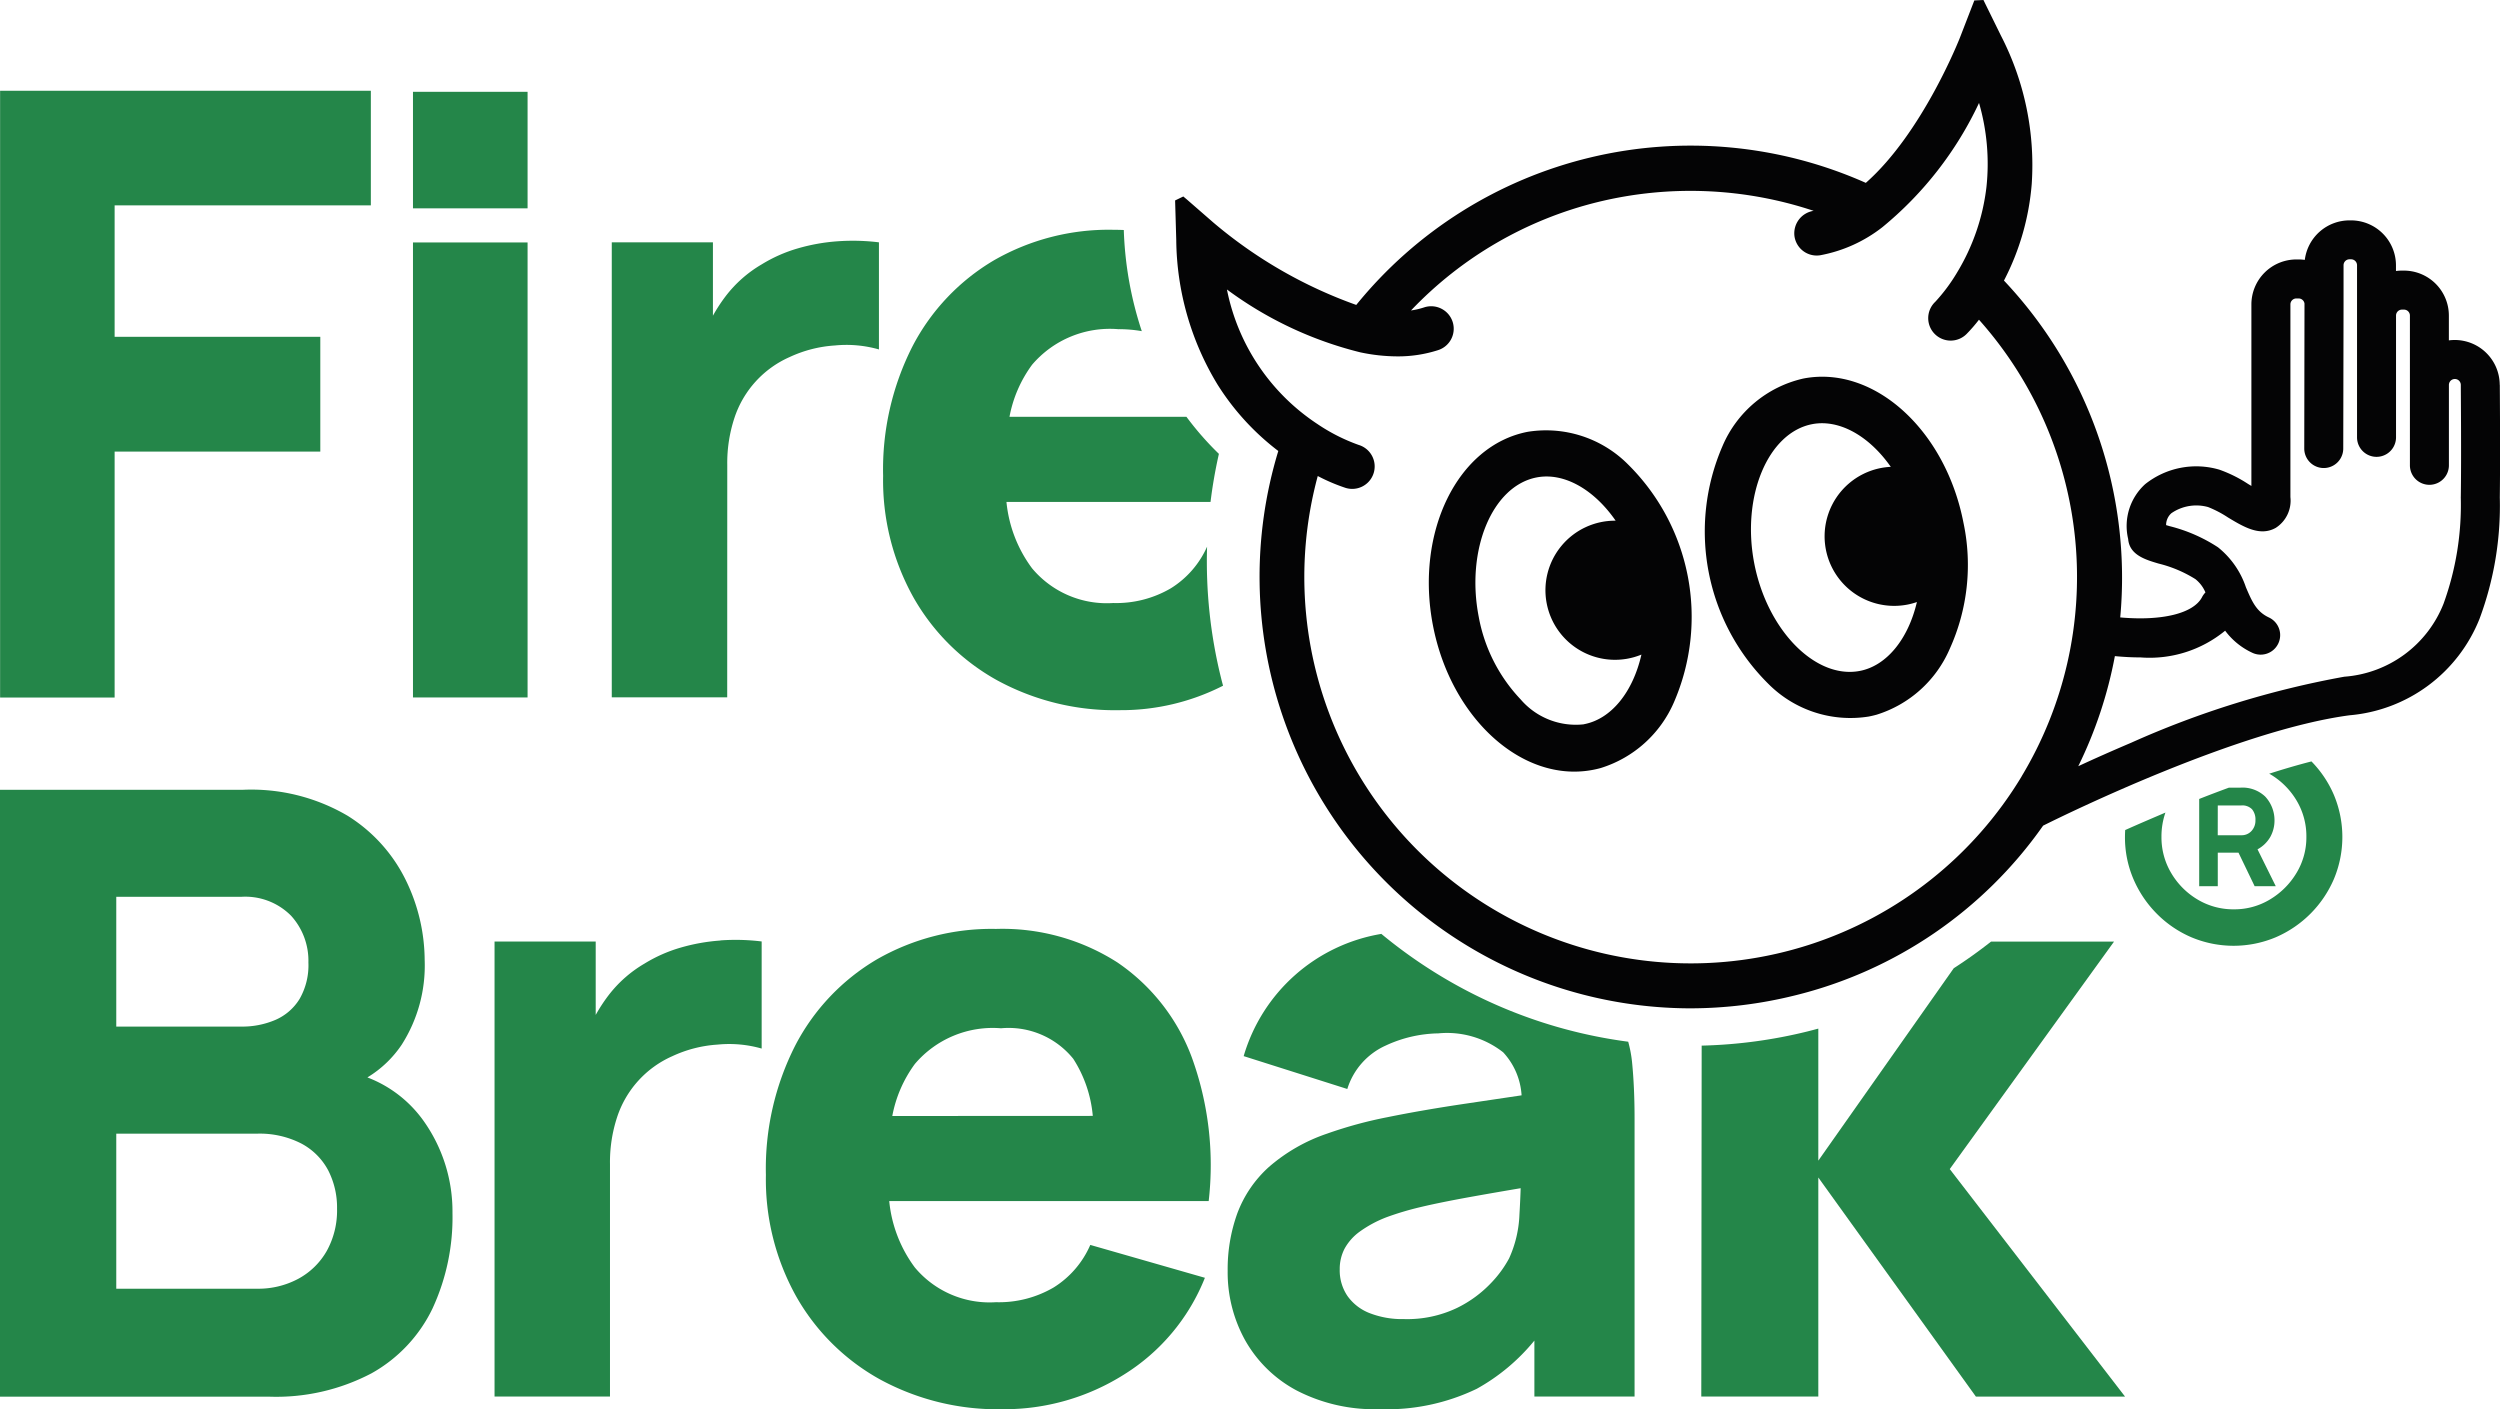
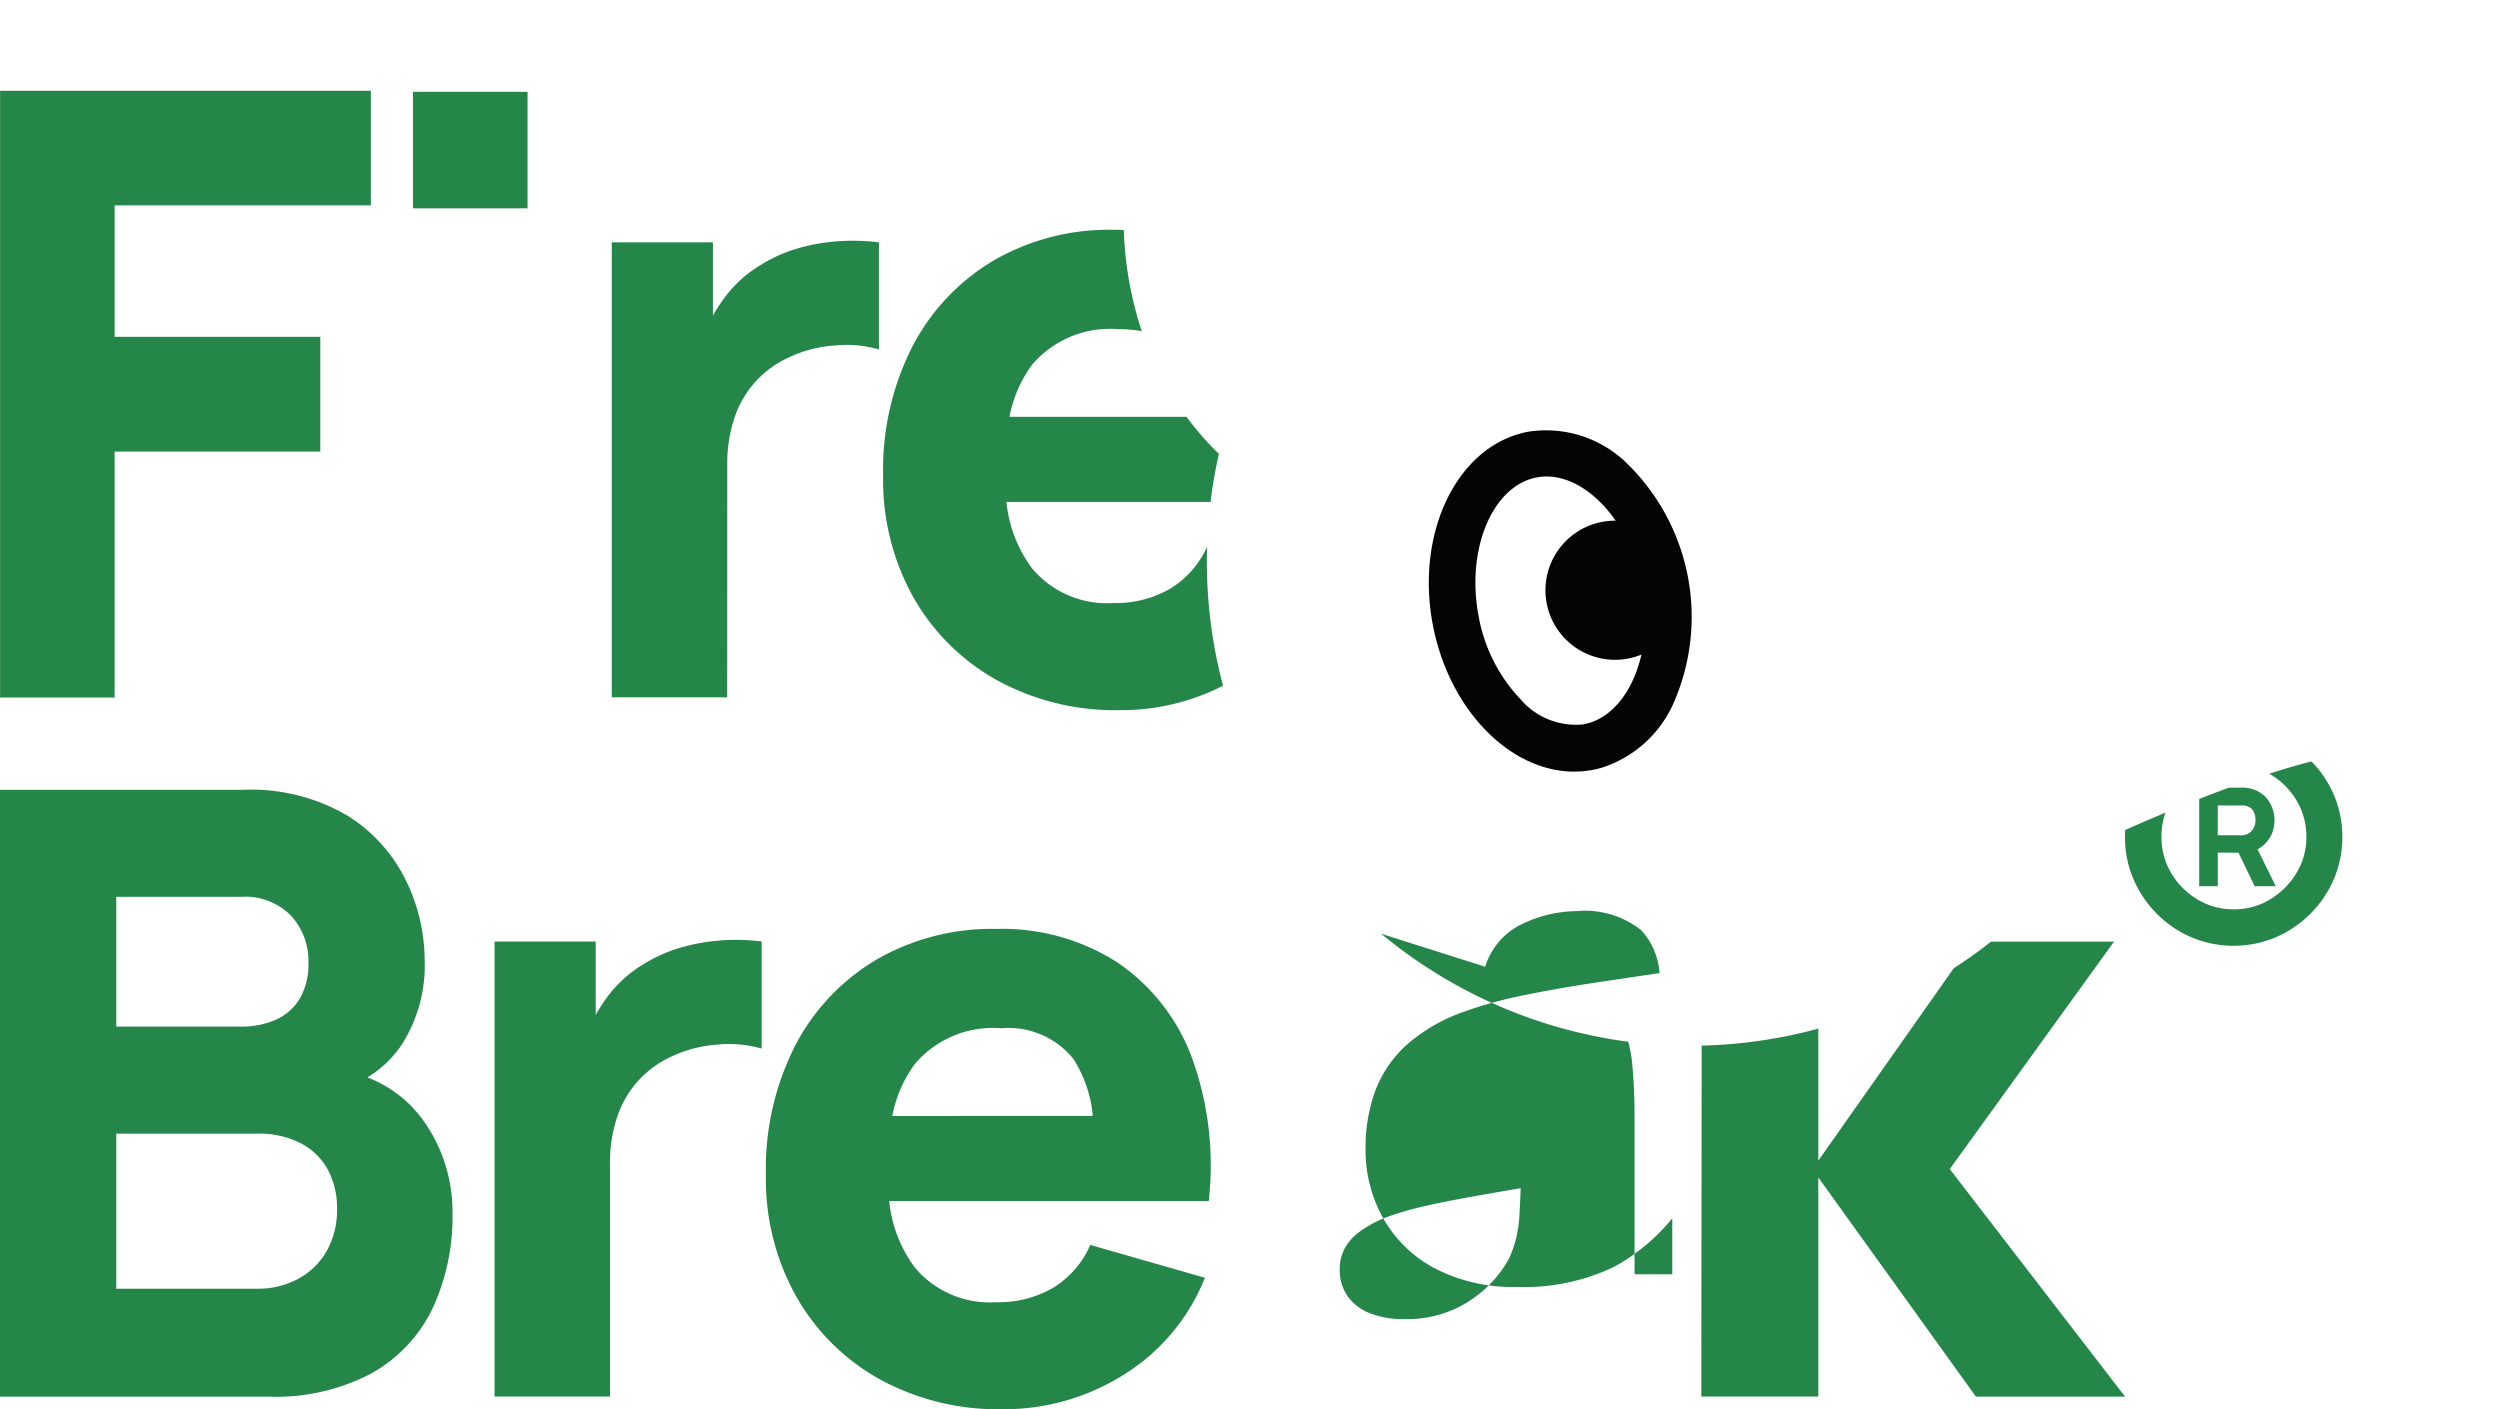
<svg xmlns="http://www.w3.org/2000/svg" id="Group_2275" data-name="Group 2275" width="126.044" height="71.05" viewBox="0 0 126.044 71.05">
  <defs>
    <clipPath id="clip-path">
      <rect id="Rectangle_518" data-name="Rectangle 518" width="126.044" height="71.05" fill="none" />
    </clipPath>
  </defs>
  <rect id="Rectangle_516" data-name="Rectangle 516" width="5.778" height="5.875" transform="translate(20.821 4.629)" fill="#248649" />
  <path id="Path_997" data-name="Path 997" d="M.026,25.708V56.3H5.8v-12.4H16.17V38.113H5.8V31.486H18.718V25.708Z" transform="translate(-0.021 -21.132)" fill="#248649" />
-   <rect id="Rectangle_517" data-name="Rectangle 517" width="5.778" height="22.94" transform="translate(20.821 12.224)" fill="#248649" />
  <g id="Group_2040" data-name="Group 2040">
    <g id="Group_2039" data-name="Group 2039" clip-path="url(#clip-path)">
      <path id="Path_998" data-name="Path 998" d="M179.093,79.507a7.261,7.261,0,0,1,.361-2.368,5.092,5.092,0,0,1,2.783-3.069,6.342,6.342,0,0,1,2.283-.584,5.955,5.955,0,0,1,2.22.2v-5.4a10.785,10.785,0,0,0-2.082-.053,9.57,9.57,0,0,0-2.018.361,7.4,7.4,0,0,0-1.806.8,6.259,6.259,0,0,0-1.827,1.614,8.258,8.258,0,0,0-.637.977v-3.7h-5.1v22.94h5.82Z" transform="translate(-142.426 -56.068)" fill="#248649" />
      <path id="Path_999" data-name="Path 999" d="M266.445,81.058a4.731,4.731,0,0,1-1.827,2.1,5.451,5.451,0,0,1-2.91.743,4.908,4.908,0,0,1-4.089-1.752,6.685,6.685,0,0,1-1.29-3.346h10.289a24.365,24.365,0,0,1,.422-2.422,15.3,15.3,0,0,1-1.637-1.869h-8.921a6.408,6.408,0,0,1,1.138-2.623,5.152,5.152,0,0,1,4.344-1.795,6.728,6.728,0,0,1,1.188.1,18.07,18.07,0,0,1-.907-5.1c-.177-.006-.355-.011-.536-.011a11.616,11.616,0,0,0-6.011,1.54,10.824,10.824,0,0,0-4.1,4.323,13.687,13.687,0,0,0-1.487,6.543A12.115,12.115,0,0,0,251.63,83.6a10.947,10.947,0,0,0,4.206,4.184,12.41,12.41,0,0,0,6.213,1.519,11.307,11.307,0,0,0,5.2-1.233c-.034-.129-.069-.257-.1-.387a24.442,24.442,0,0,1-.705-6.621" transform="translate(-205.586 -53.498)" fill="#248649" />
      <path id="Path_1000" data-name="Path 1000" d="M16.472,246.958a3.637,3.637,0,0,1-1.434,1.4,4.266,4.266,0,0,1-2.081.5H5.862v-7.817h7.095a4.585,4.585,0,0,1,2.241.5,3.262,3.262,0,0,1,1.349,1.349,4.1,4.1,0,0,1,.446,1.933,4.2,4.2,0,0,1-.521,2.135M5.862,229.1H12.15a3.247,3.247,0,0,1,2.528.956,3.372,3.372,0,0,1,.871,2.358,3.41,3.41,0,0,1-.446,1.837,2.684,2.684,0,0,1-1.211,1.051,4.245,4.245,0,0,1-1.742.34H5.862Zm12.669,9.1a5.539,5.539,0,0,0,1.722-1.645,7.417,7.417,0,0,0,1.158-4.269,9.258,9.258,0,0,0-.935-3.993,7.931,7.931,0,0,0-2.953-3.282,9.594,9.594,0,0,0-5.289-1.307H0V254.3H13.552a10.32,10.32,0,0,0,5.183-1.179,7.416,7.416,0,0,0,3.069-3.261,10.934,10.934,0,0,0,1.009-4.822,7.884,7.884,0,0,0-1.434-4.609,6.177,6.177,0,0,0-2.848-2.221" transform="translate(0 -183.884)" fill="#248649" />
      <path id="Path_1001" data-name="Path 1001" d="M151.462,266.239a9.572,9.572,0,0,0-2.018.361,7.4,7.4,0,0,0-1.806.8,6.26,6.26,0,0,0-1.827,1.614,8.263,8.263,0,0,0-.637.977v-3.7h-5.1v22.94h5.82V277.507a7.266,7.266,0,0,1,.361-2.368,5.094,5.094,0,0,1,2.783-3.069,6.345,6.345,0,0,1,2.283-.584,5.955,5.955,0,0,1,2.22.2v-5.4a10.788,10.788,0,0,0-2.082-.053" transform="translate(-115.14 -218.82)" fill="#248649" />
      <path id="Path_1002" data-name="Path 1002" d="M223.285,272.515a6.411,6.411,0,0,1,1.138-2.623,5.152,5.152,0,0,1,4.344-1.8,4.192,4.192,0,0,1,3.643,1.54,6.347,6.347,0,0,1,.984,2.878Zm11.365-7.732a10.75,10.75,0,0,0-6.139-1.7,11.616,11.616,0,0,0-6.011,1.54,10.825,10.825,0,0,0-4.1,4.323,13.687,13.687,0,0,0-1.487,6.543,12.113,12.113,0,0,0,1.519,6.107,10.946,10.946,0,0,0,4.205,4.184,12.411,12.411,0,0,0,6.213,1.519,11.322,11.322,0,0,0,6.107-1.742,10.164,10.164,0,0,0,4.089-4.885l-5.778-1.657a4.743,4.743,0,0,1-1.848,2.145,5.454,5.454,0,0,1-2.91.743,4.908,4.908,0,0,1-4.089-1.752,6.685,6.685,0,0,1-1.29-3.346h16.106a15.912,15.912,0,0,0-.85-7.243,9.983,9.983,0,0,0-3.738-4.779" transform="translate(-178.298 -216.249)" fill="#248649" />
-       <path id="Path_1003" data-name="Path 1003" d="M362.394,278.676a5.829,5.829,0,0,1-.521,2.177,5.6,5.6,0,0,1-.881,1.211,5.992,5.992,0,0,1-1.742,1.285,5.825,5.825,0,0,1-2.687.563,4.5,4.5,0,0,1-1.72-.3,2.458,2.458,0,0,1-1.115-.86,2.294,2.294,0,0,1-.393-1.349,2.21,2.21,0,0,1,.244-1.041,2.615,2.615,0,0,1,.765-.86,5.95,5.95,0,0,1,1.37-.733,15.023,15.023,0,0,1,1.721-.51q.977-.233,2.57-.52,1.024-.184,2.452-.426-.018.6-.063,1.36m-6.95-14.183a8.731,8.731,0,0,0-6.952,6.164l5.225,1.657a3.553,3.553,0,0,1,1.933-2.188,6.512,6.512,0,0,1,2.655-.616,4.584,4.584,0,0,1,3.271.956,3.5,3.5,0,0,1,.928,2.168l-2.776.413q-2.23.33-3.993.69a21.432,21.432,0,0,0-3.038.828,8.751,8.751,0,0,0-2.942,1.689,5.954,5.954,0,0,0-1.582,2.326,8.305,8.305,0,0,0-.488,2.91,7.055,7.055,0,0,0,.882,3.494,6.456,6.456,0,0,0,2.591,2.528,8.521,8.521,0,0,0,4.174.945,10.44,10.44,0,0,0,4.917-1.03,10.014,10.014,0,0,0,2.9-2.428v2.821H368.2V273.8q0-1.572-.127-2.846a6.216,6.216,0,0,0-.194-1.026,24.441,24.441,0,0,1-9.433-3.3,24.732,24.732,0,0,1-3.005-2.13" transform="translate(-285.789 -217.407)" fill="#248649" />
+       <path id="Path_1003" data-name="Path 1003" d="M362.394,278.676a5.829,5.829,0,0,1-.521,2.177,5.6,5.6,0,0,1-.881,1.211,5.992,5.992,0,0,1-1.742,1.285,5.825,5.825,0,0,1-2.687.563,4.5,4.5,0,0,1-1.72-.3,2.458,2.458,0,0,1-1.115-.86,2.294,2.294,0,0,1-.393-1.349,2.21,2.21,0,0,1,.244-1.041,2.615,2.615,0,0,1,.765-.86,5.95,5.95,0,0,1,1.37-.733,15.023,15.023,0,0,1,1.721-.51q.977-.233,2.57-.52,1.024-.184,2.452-.426-.018.6-.063,1.36m-6.95-14.183l5.225,1.657a3.553,3.553,0,0,1,1.933-2.188,6.512,6.512,0,0,1,2.655-.616,4.584,4.584,0,0,1,3.271.956,3.5,3.5,0,0,1,.928,2.168l-2.776.413q-2.23.33-3.993.69a21.432,21.432,0,0,0-3.038.828,8.751,8.751,0,0,0-2.942,1.689,5.954,5.954,0,0,0-1.582,2.326,8.305,8.305,0,0,0-.488,2.91,7.055,7.055,0,0,0,.882,3.494,6.456,6.456,0,0,0,2.591,2.528,8.521,8.521,0,0,0,4.174.945,10.44,10.44,0,0,0,4.917-1.03,10.014,10.014,0,0,0,2.9-2.428v2.821H368.2V273.8q0-1.572-.127-2.846a6.216,6.216,0,0,0-.194-1.026,24.441,24.441,0,0,1-9.433-3.3,24.732,24.732,0,0,1-3.005-2.13" transform="translate(-285.789 -217.407)" fill="#248649" />
      <path id="Path_1004" data-name="Path 1004" d="M487.7,277.708v-6.657q-.269.073-.54.141a24.633,24.633,0,0,1-5.341.717L481.8,289.6H487.7V278.558l7.944,11.045h7.52l-8.837-11.47,8.284-11.47h-6.2q-.909.717-1.883,1.345Z" transform="translate(-396.025 -219.191)" fill="#248649" />
      <path id="Path_1005" data-name="Path 1005" d="M609.137,216.285a3.782,3.782,0,0,1,1.331,1.32,3.5,3.5,0,0,1,.5,1.842,3.459,3.459,0,0,1-.5,1.822,3.868,3.868,0,0,1-1.331,1.331,3.457,3.457,0,0,1-1.822.5,3.5,3.5,0,0,1-1.842-.5,3.78,3.78,0,0,1-1.321-1.331,3.514,3.514,0,0,1-.49-1.822,3.66,3.66,0,0,1,.2-1.225c-.7.3-1.386.592-2.029.881-.007.114-.011.228-.011.344a5.314,5.314,0,0,0,.428,2.13,5.611,5.611,0,0,0,1.18,1.748,5.509,5.509,0,0,0,1.743,1.185,5.485,5.485,0,0,0,4.248,0,5.6,5.6,0,0,0,2.933-2.933,5.485,5.485,0,0,0,0-4.248,5.512,5.512,0,0,0-1.13-1.686c-.685.175-1.4.385-2.131.62l.041.022" transform="translate(-494.686 -177.254)" fill="#248649" />
      <path id="Path_1006" data-name="Path 1006" d="M623.756,223.957h1.19a.685.685,0,0,1,.537.193.812.812,0,0,1,.172.558.76.76,0,0,1-.2.538.665.665,0,0,1-.511.214h-1.19Zm0,4.071v-1.691H624.8l.814,1.691h1.065l-.919-1.858a1.64,1.64,0,0,0,.647-.631,1.7,1.7,0,0,0,.209-.83,1.755,1.755,0,0,0-.47-1.2,1.658,1.658,0,0,0-1.242-.449h-.585c-.5.184-1.005.375-1.5.571v4.4Z" transform="translate(-511.941 -183.349)" fill="#248649" />
      <path id="Path_1007" data-name="Path 1007" d="M412.518,136.6l-.052.01a3.665,3.665,0,0,1-3.156-1.257,8.184,8.184,0,0,1-2.117-4.176c-.652-3.372.684-6.585,2.921-7.017,1.36-.263,2.876.582,3.984,2.181a3.507,3.507,0,1,0,1.3,6.751c-.433,1.9-1.524,3.245-2.885,3.508m2.213-13.093a5.831,5.831,0,0,0-5.062-1.647c-3.542.684-5.685,5.064-4.777,9.762s4.528,7.964,8.07,7.28q.2-.038.393-.092a5.936,5.936,0,0,0,3.691-3.323,10.814,10.814,0,0,0-2.315-11.98" transform="translate(-332.641 -100.089)" fill="#040405" />
-       <path id="Path_1008" data-name="Path 1008" d="M490.546,121.525l-.051.01c-2.221.385-4.627-2.087-5.274-5.433-.652-3.372.685-6.587,2.921-7.017,1.347-.26,2.856.574,3.963,2.152a3.464,3.464,0,0,0-.495.059,3.507,3.507,0,1,0,1.331,6.887,3.4,3.4,0,0,0,.481-.13c-.44,1.876-1.53,3.213-2.876,3.473M487.7,106.784a5.83,5.83,0,0,0-4.083,3.415,10.814,10.814,0,0,0,2.315,11.979,5.832,5.832,0,0,0,5.062,1.648q.2-.039.393-.092a5.937,5.937,0,0,0,3.691-3.323,10.249,10.249,0,0,0,.693-6.347c-.908-4.7-4.528-7.964-8.07-7.28" transform="translate(-396.776 -87.7)" fill="#040405" />
-       <path id="Path_1009" data-name="Path 1009" d="M397.6,25.052a14.607,14.607,0,0,1-.866,5.38,5.841,5.841,0,0,1-5.005,3.686,46.514,46.514,0,0,0-10.762,3.336c-.939.4-1.844.8-2.652,1.177a21.632,21.632,0,0,0,1.846-5.551c.448.043.88.065,1.29.065a5.994,5.994,0,0,0,4.269-1.347,3.577,3.577,0,0,0,1.376,1.116.983.983,0,0,0,.83-1.783c-.634-.295-.854-.81-1.159-1.523a4.355,4.355,0,0,0-1.409-2.016,7.981,7.981,0,0,0-2.436-1.064l-.178-.053a.794.794,0,0,1,.266-.6,2.214,2.214,0,0,1,1.855-.309,5.517,5.517,0,0,1,1,.524c.794.478,1.614.972,2.409.522a1.63,1.63,0,0,0,.737-1.55V15.347a.3.3,0,0,1,.3-.3h.11a.3.3,0,0,1,.3.257l-.012,7.31a.983.983,0,1,0,1.966,0l.015-7.268c0-.04,0-.079,0-.118l0-1.855a.3.3,0,0,1,.3-.3h.08a.3.3,0,0,1,.3.3v8.677a.983.983,0,1,0,1.966,0V15.91a.3.3,0,0,1,.3-.3h.1a.3.3,0,0,1,.3.3v7.55a.983.983,0,0,0,1.966,0V19.408a.3.3,0,1,1,.6,0v.011c0,.357.03,3.552,0,5.63m-22.14,14.093A19.48,19.48,0,0,1,339.972,24a9.244,9.244,0,0,0,1.409.6,1.132,1.132,0,0,0,.657-2.167,9.269,9.269,0,0,1-2.1-1.066,10.587,10.587,0,0,1-4.545-6.772,18.939,18.939,0,0,0,6.716,3.167,9.093,9.093,0,0,0,1.867.206,6.581,6.581,0,0,0,2.047-.31,1.132,1.132,0,0,0,.243-2.061,1.133,1.133,0,0,0-.928-.1,3.883,3.883,0,0,1-.665.156,19.379,19.379,0,0,1,9.413-5.465,19.66,19.66,0,0,1,10.892.443l-.01,0a1.146,1.146,0,0,0-.962,1.274,1.132,1.132,0,0,0,1.308.963,7.22,7.22,0,0,0,3.129-1.417,17.963,17.963,0,0,0,4.869-6.261,11.024,11.024,0,0,1,.374,4.24,10.7,10.7,0,0,1-1.486,4.318l-.006.01a8.688,8.688,0,0,1-1.09,1.46,1.132,1.132,0,1,0,1.59,1.611,7.941,7.941,0,0,0,.615-.71,19.486,19.486,0,0,1,2.149,23.025M399.564,19.4A2.268,2.268,0,0,0,397,17.161V15.91a2.269,2.269,0,0,0-2.267-2.267h-.1a2.311,2.311,0,0,0-.3.02v-.286a2.269,2.269,0,0,0-2.266-2.266h-.08a2.27,2.27,0,0,0-2.25,1.992,2.308,2.308,0,0,0-.317-.022h-.11a2.269,2.269,0,0,0-2.266,2.267V24.5l-.167-.1a6.686,6.686,0,0,0-1.444-.719,4.136,4.136,0,0,0-3.746.73,2.846,2.846,0,0,0-.856,2.763c.064.806.876,1.046,1.531,1.239a6.356,6.356,0,0,1,1.859.785,1.694,1.694,0,0,1,.506.671.988.988,0,0,0-.171.237c-.428.824-2.022,1.211-4.125,1.023a21.818,21.818,0,0,0-5.862-16.983,12.769,12.769,0,0,0,1.4-4.873A14.233,14.233,0,0,0,374.418,1.8L373.634.205l-.1-.205-.459.022-.723,1.869c-.019.049-1.886,4.807-4.748,7.329a21.711,21.711,0,0,0-25.691,6.154,23.133,23.133,0,0,1-7.2-4.15l-1.343-1.169-.177-.149-.413.2.058,2a14.272,14.272,0,0,0,2.079,7.279,12.679,12.679,0,0,0,3.066,3.353,21.759,21.759,0,0,0,20.758,28.1,21.933,21.933,0,0,0,5.271-.647,21.581,21.581,0,0,0,12.531-8.564c1.256-.628,9.834-4.815,15.448-5.564a7.764,7.764,0,0,0,6.557-4.87,16.331,16.331,0,0,0,1.02-6.117c.031-2.184,0-5.538,0-5.678" transform="translate(-273.534)" fill="#040405" />
    </g>
  </g>
</svg>